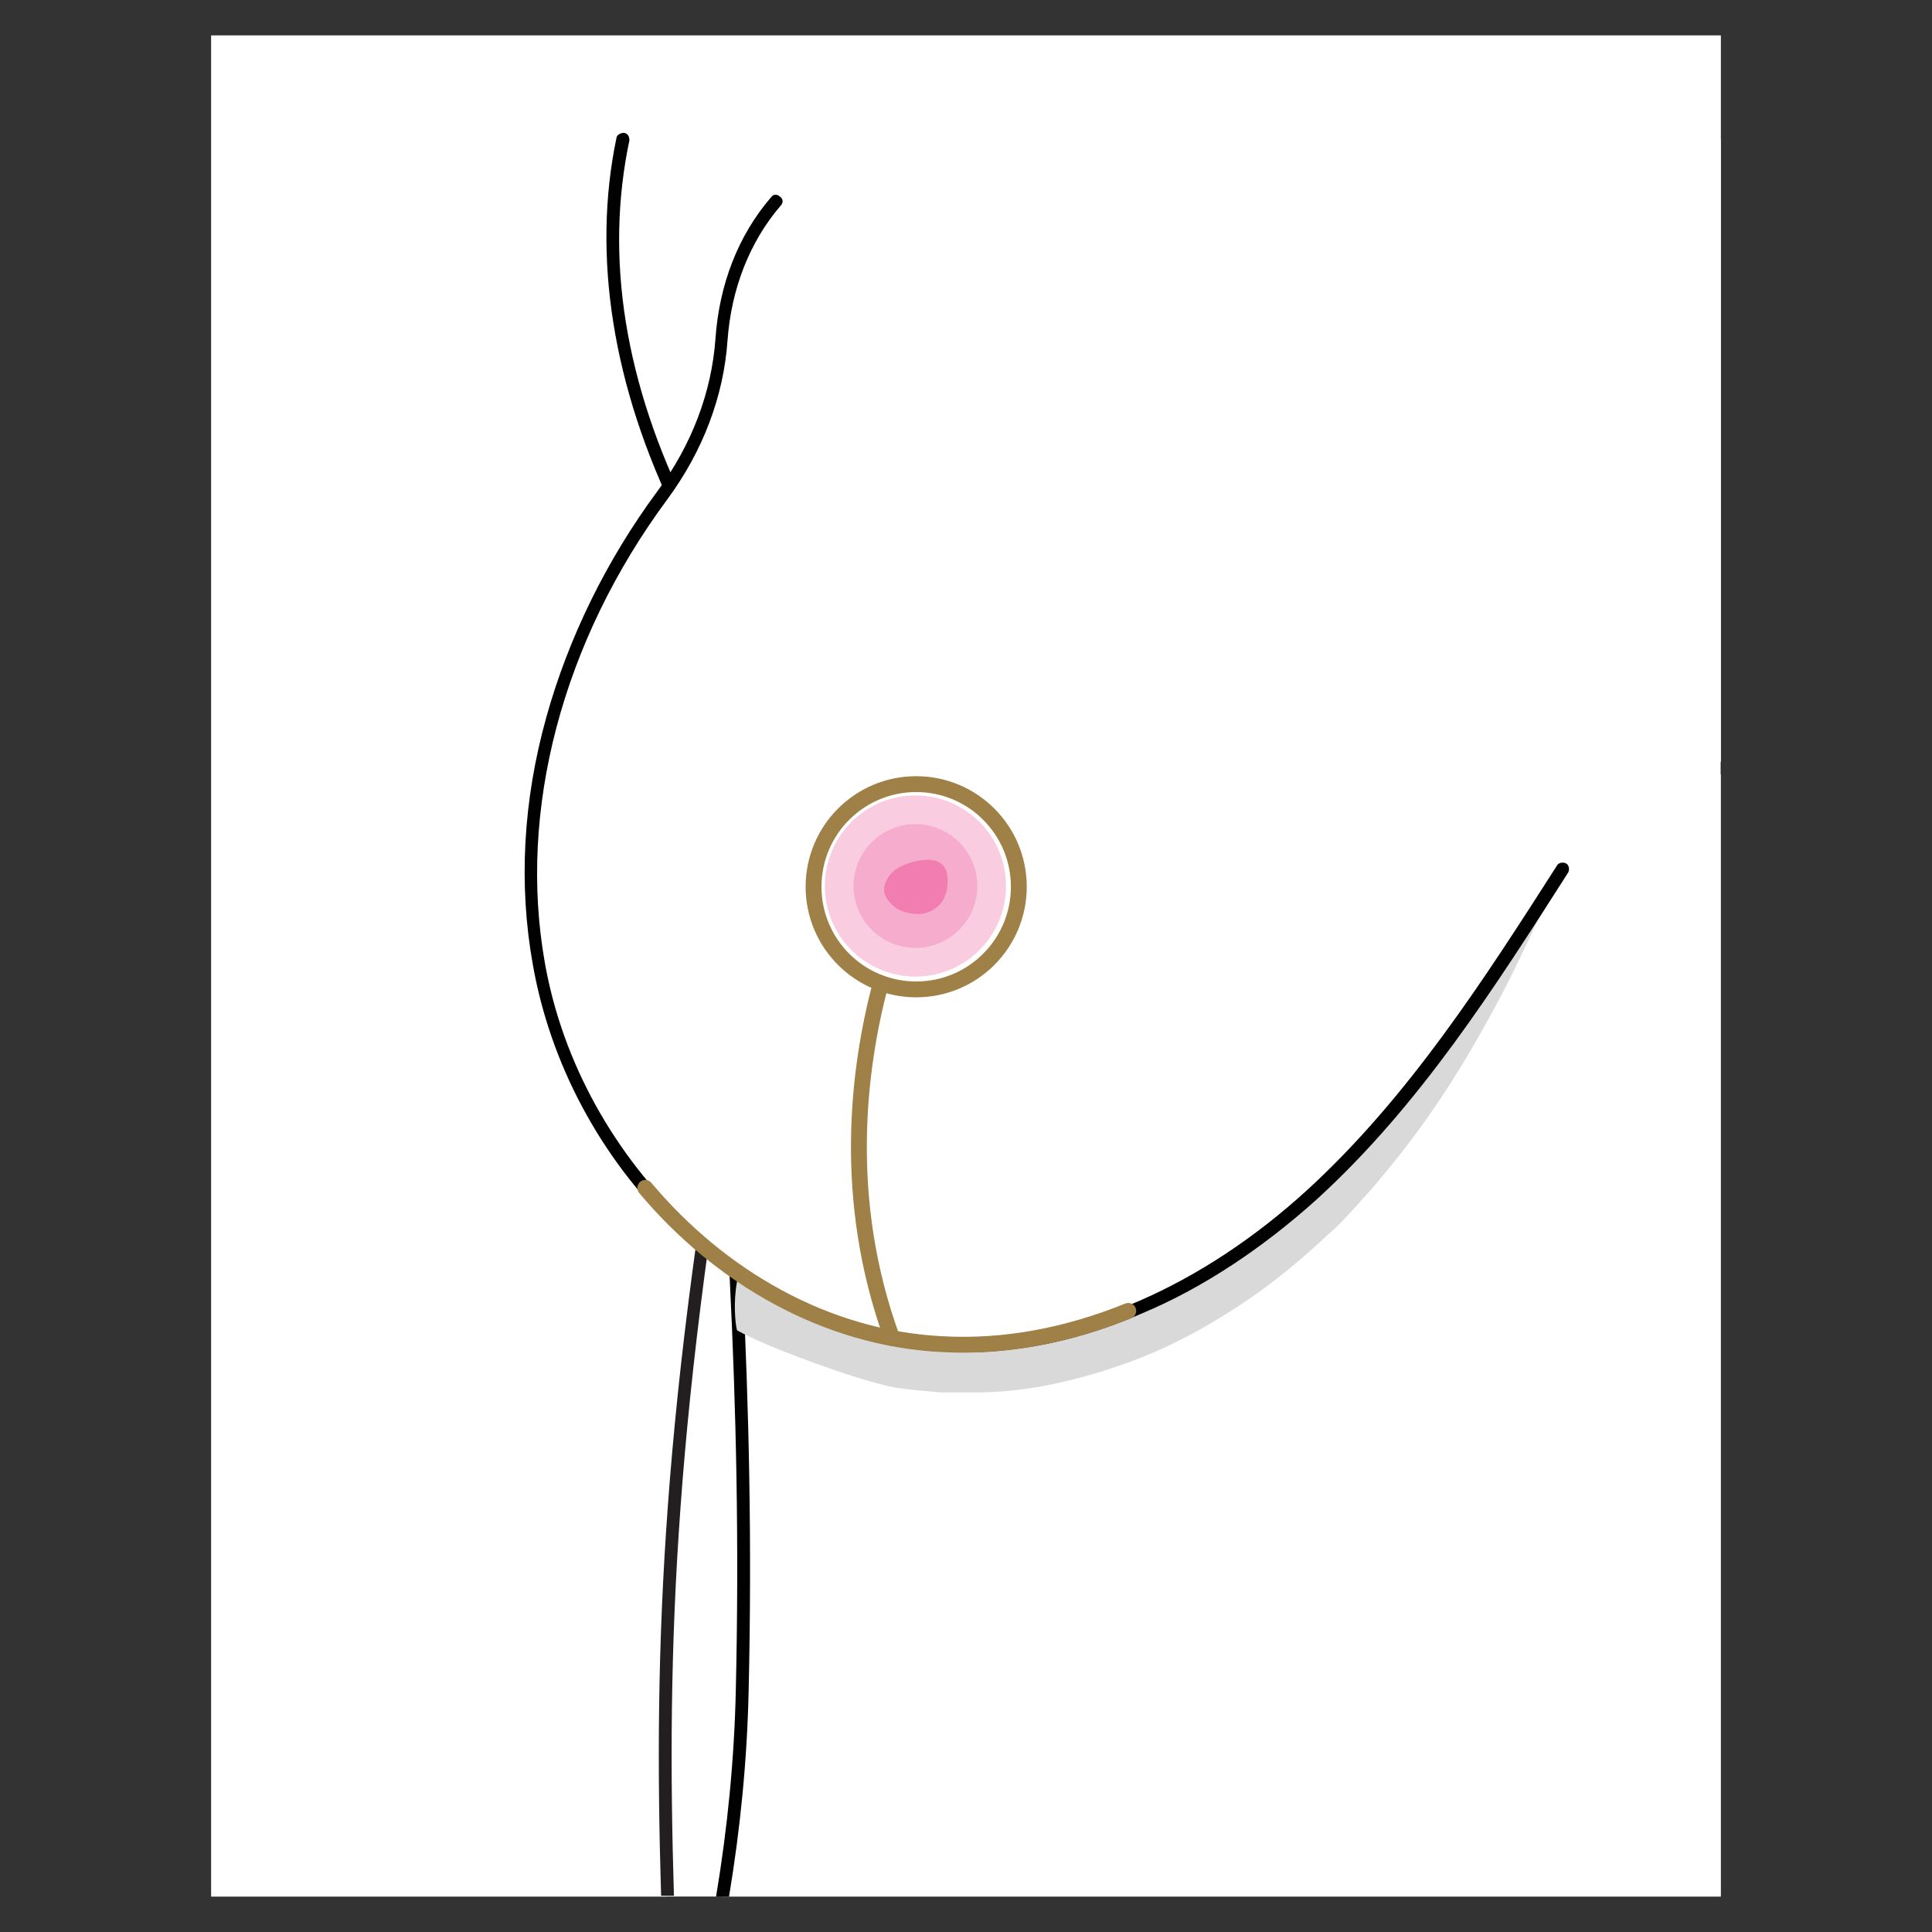
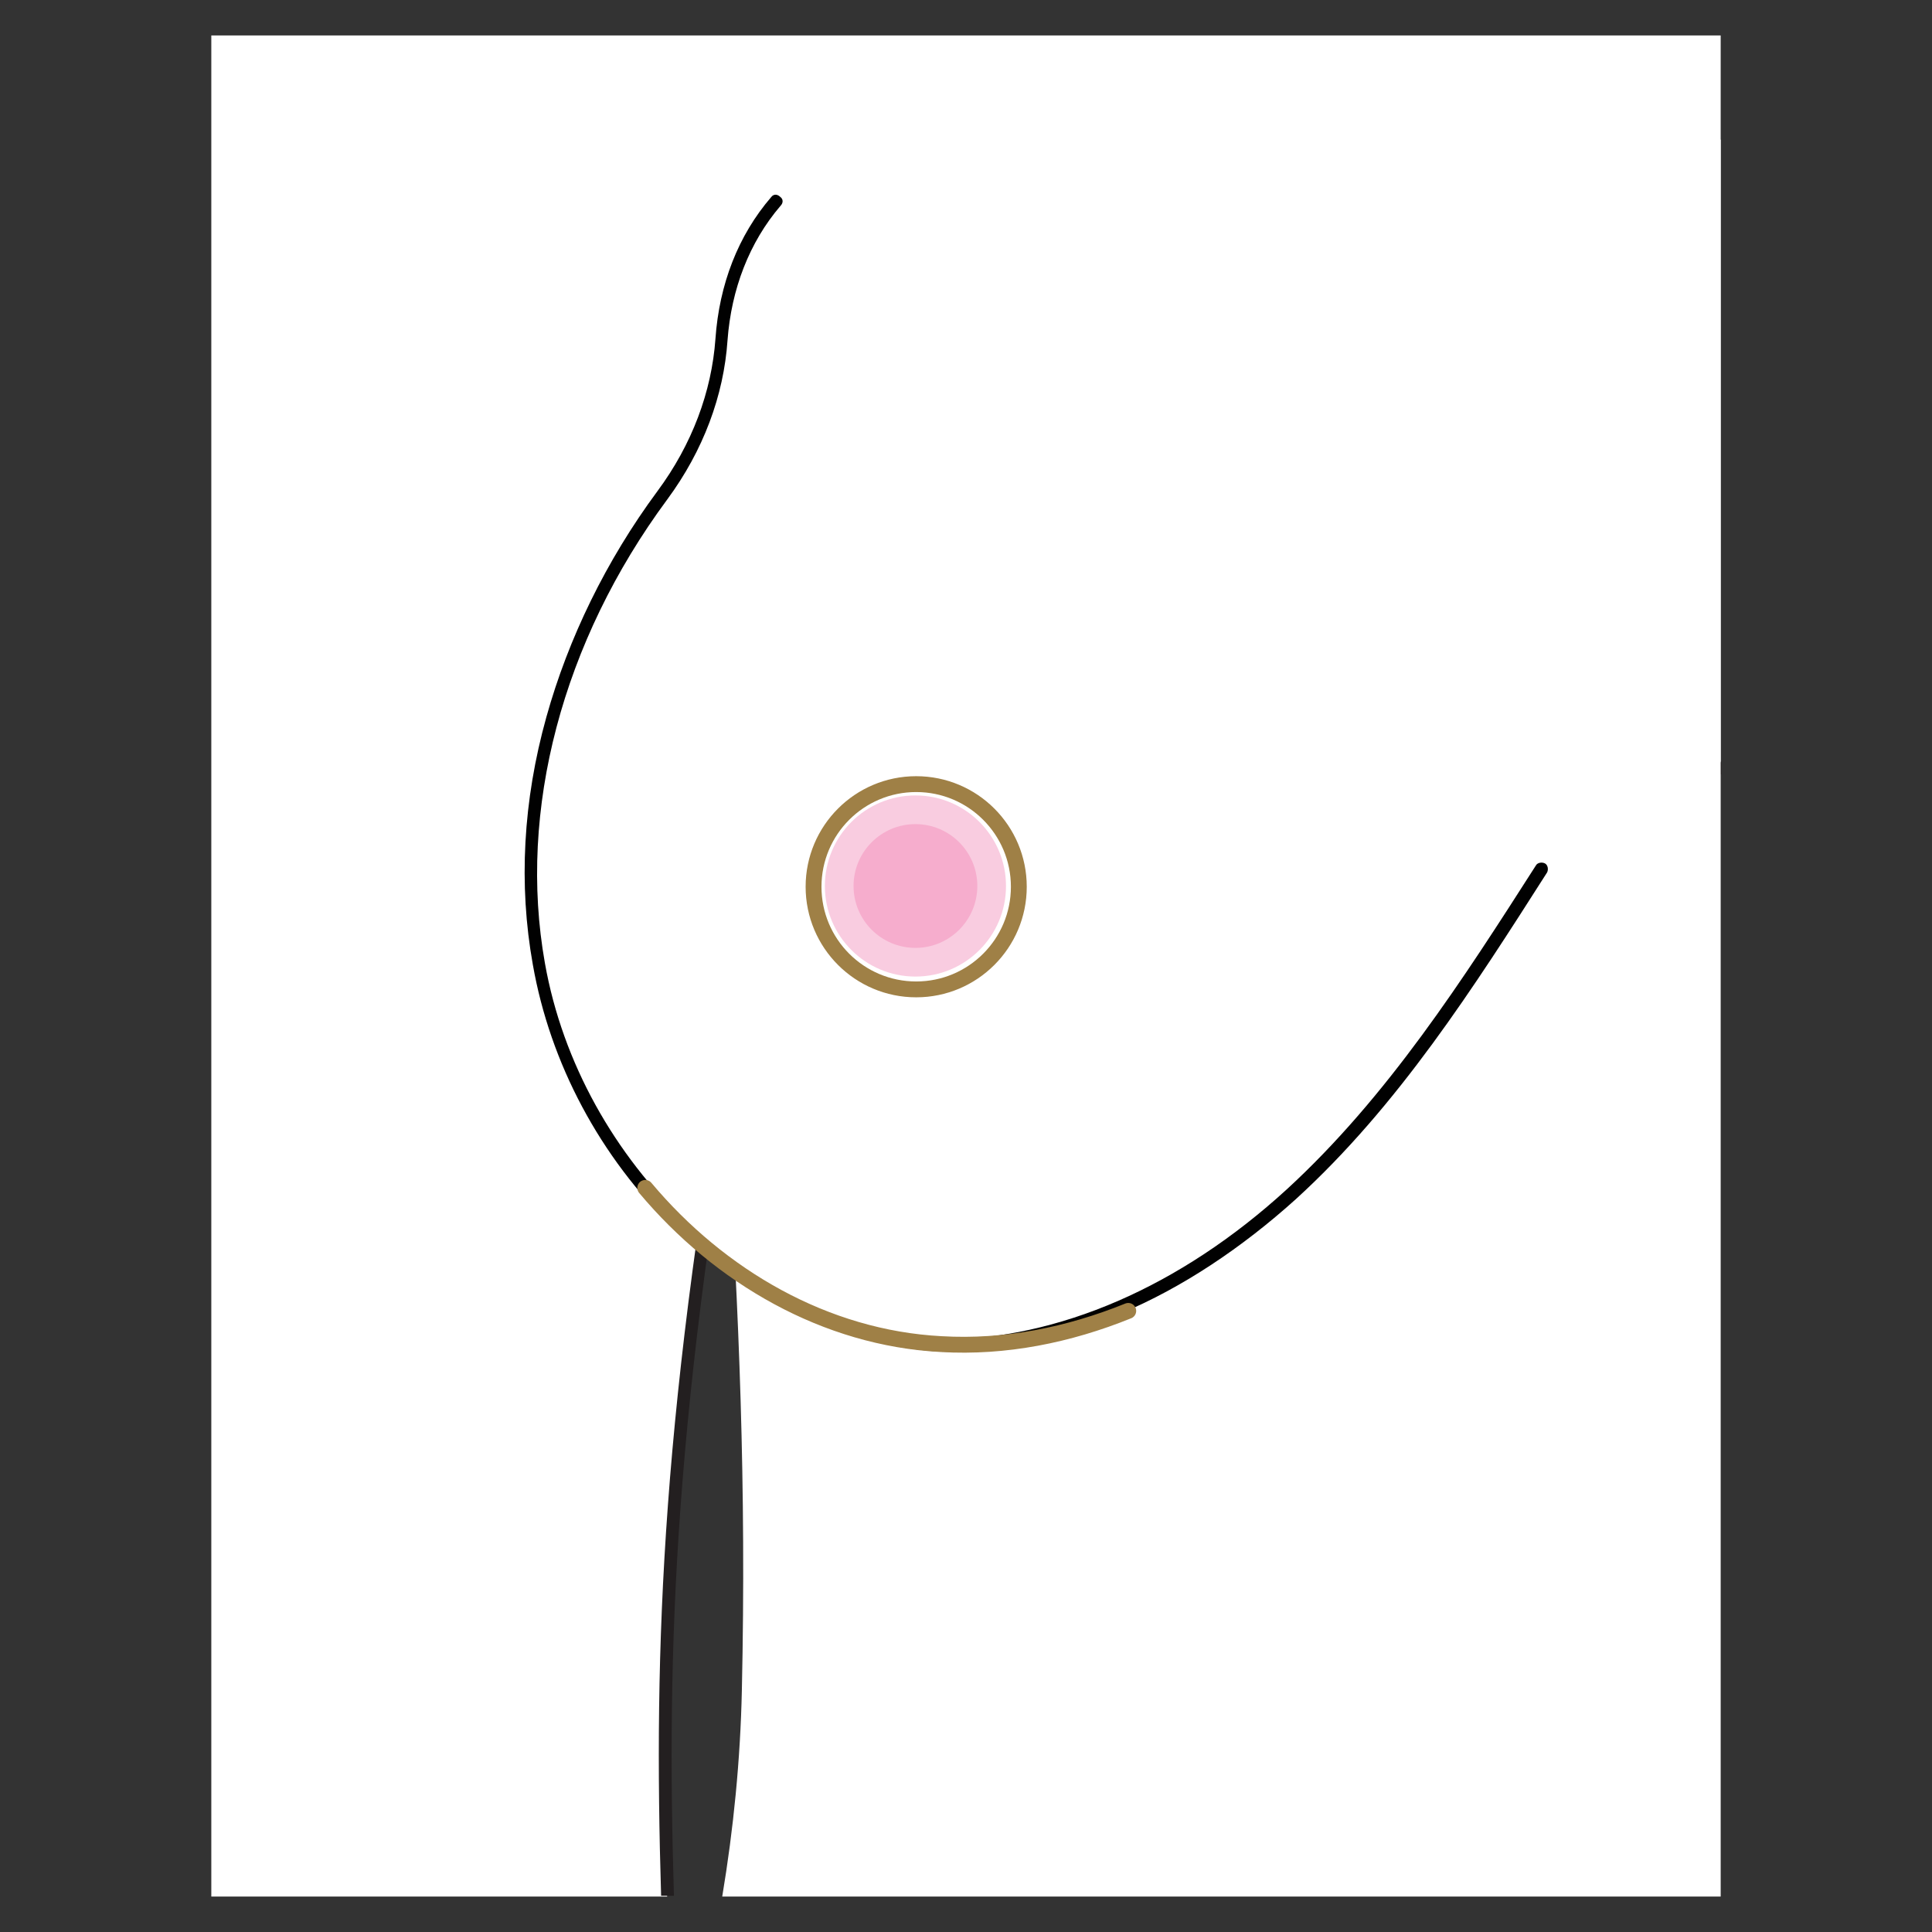
<svg xmlns="http://www.w3.org/2000/svg" id="Layer_1" version="1.1" viewBox="0 0 256 256">
  <rect x="0" y="0" width="256" height="256" fill="#333333" stroke="none" />
  <defs>
    <style>
      .st0 {
        stroke-width: 2.1px;
      }

      .st0, .st1 {
        fill: none;
        stroke: #9f8046;
        stroke-linecap: round;
        stroke-linejoin: round;
      }

      .st2 {
        fill: #010101;
      }

      .st3 {
        fill: #f9cce0;
      }

      .st4 {
        fill: #f6adcd;
      }

      .st5 {
        fill: #f27db0;
      }

      .st1 {
        stroke-width: 2.1px;
      }

      .st6 {
        fill: #fff;
      }

      .st7 {
        fill: #231f20;
      }

      .st8 {
        fill: #d8d9d8;
      }
    </style>
  </defs>
-   <rect class="st6" x="28" y="4.7" width="200" height="246.6" />
  <path class="st6" d="M28,4.7v246.6h60.4c-1-33.1,0-64.6,10.1-120.5,34.1-14.4,92.8-24.1,129.5-28.9V4.7H28Z" />
  <path class="st7" d="M228,101h-.1c-26.6,3.5-92.4,13.3-129.7,29l-.4.2v.4c-10.2,55.9-11.2,87.5-10.2,120.6h1.7c-1-33,0-64.4,10-119.9,37.2-15.5,102.3-25.2,128.8-28.7h0v-1.7h-.1Z" />
  <path class="st6" d="M95.7,251.3h132.3V18.5H82.5c-3.3,15.9-.5,32.9,8,50,3.9,61.8,9,101.4,7.8,155.5-.2,9.2-1.1,18.3-2.6,27.3Z" />
-   <path class="st2" d="M94.9,251.3h1.7c1.5-9,2.4-18.1,2.6-27.3.9-38.9-1.6-70.9-4.4-108-1.1-14.9-2.3-30.3-3.4-47.6v-.3c-8.6-17.2-11.3-33.9-8-49.5,0-.5-.2-.9-.7-1-.4,0-.9.2-1,.6-3.3,15.7-.5,33.1,8,50.4,1.1,17.3,2.3,32.6,3.4,47.5,2.8,37,5.3,68.9,4.4,107.8-.2,9.2-1.1,18.3-2.6,27.3h0Z" />
-   <path class="st8" d="M191.5,132.8c-5.1,5.8-10.3,11.5-15.8,16.6-.7.7-1.4,1.3-2.1,1.9-.7.6-1.4,1.2-2.1,1.8l-1.1.9c-.4.3-.7.6-1.1.9-.7.6-1.4,1.2-2.2,1.7-2.9,2.2-6,4.3-9.1,6.1s-6.4,3.4-9.7,4.8l-2.5,1c-.8.3-1.7.6-2.5.8-.4.2-.8.3-1.3.4l-1.3.4c-.8.3-1.7.4-2.6.6-3.4.8-6.9,1.2-10.3,1.3h-5.2c-1.7-.2-3.4-.4-5.1-.7-3.4-.7-6.7-1.7-10-3.1-.8-.4-1.6-.7-2.4-1.1-.4-.2-.8-.4-1.2-.6-.4-.2-.8-.4-1.2-.6-.4-.2-.8-.4-1.2-.7-5.3.4-4.1,11-3.8,11.1,3.8,2.1,12.9,5.4,17.1,6.6s4.3,1,6.5,1.3c1.1.1,2.2.2,3.3.3h3.3c4.4.1,8.7-.4,13-1.4,4.2-1,8.3-2.3,12.2-4s7.6-3.8,11.1-6.1,6.8-4.9,9.9-7.7c.8-.7,1.5-1.4,2.3-2.1.8-.7,1.5-1.4,2.2-2.2.7-.7,1.4-1.5,2.1-2.3.7-.8,1.4-1.5,2-2.3,5.3-6.2,9.8-12.9,13.7-19.9,2-3.5,3.8-7,5.5-10.6s3.4-7.2,4.9-10.8c-2.7,2.9-5.3,5.9-7.8,8.9-2.6,3-5.1,6-7.6,8.9h.1Z" />
  <path class="st6" d="M102.7,26.6c-4.2,4.9-6.7,11.2-7.2,18.3-.5,7.5-3.4,14.6-7.8,20.6-13.1,17.9-20.2,40.4-16.3,62.1,4.6,26,26.9,49.1,53.3,50.6,18.2,1,35.7-7.8,49.2-20.1,13.4-12.3,23.4-27.8,33.1-43.1" />
-   <path class="st2" d="M127.5,179.1h-2.8c-12.7-.7-25.3-6.5-35.4-16.3-9.8-9.5-16.4-21.9-18.7-35-1.9-10.6-1.3-21.7,1.8-32.8,2.9-10.4,7.9-20.7,14.7-29.9,4.6-6.2,7.2-13.2,7.7-20.2.5-7.2,3-13.7,7.4-18.8.3-.4.8-.4,1.2,0,.4.3.4.8,0,1.2-4.1,4.8-6.5,11-7,17.8-.5,7.3-3.2,14.6-8,21.1-13.9,18.8-19.8,41.2-16.2,61.4,4.7,26.6,27.8,48.5,52.5,49.9h2.8c15.5,0,31.7-7,45.8-19.9,13.4-12.3,23.4-27.9,33-42.9.2-.4.8-.5,1.2-.3s.5.8.3,1.2c-9.7,15.2-19.7,30.9-33.3,43.3-7.1,6.4-15,11.7-23.1,15.1-8,3.5-16,5.2-23.9,5.2h0Z" />
+   <path class="st2" d="M127.5,179.1h-2.8c-12.7-.7-25.3-6.5-35.4-16.3-9.8-9.5-16.4-21.9-18.7-35-1.9-10.6-1.3-21.7,1.8-32.8,2.9-10.4,7.9-20.7,14.7-29.9,4.6-6.2,7.2-13.2,7.7-20.2.5-7.2,3-13.7,7.4-18.8.3-.4.8-.4,1.2,0,.4.3.4.8,0,1.2-4.1,4.8-6.5,11-7,17.8-.5,7.3-3.2,14.6-8,21.1-13.9,18.8-19.8,41.2-16.2,61.4,4.7,26.6,27.8,48.5,52.5,49.9c15.5,0,31.7-7,45.8-19.9,13.4-12.3,23.4-27.9,33-42.9.2-.4.8-.5,1.2-.3s.5.8.3,1.2c-9.7,15.2-19.7,30.9-33.3,43.3-7.1,6.4-15,11.7-23.1,15.1-8,3.5-16,5.2-23.9,5.2h0Z" />
  <circle class="st3" cx="121.3" cy="117.4" r="12" />
  <circle class="st4" cx="121.3" cy="117.4" r="8.2" />
-   <path class="st5" d="M117.2,117.4c.5-2.1,2.5-3,4.7-3.4.5,0,1.1-.2,1.6,0,.6,0,1.1.3,1.5.7.3.4.5.8.5,1.2.2,1.1,0,2.2-.4,3.1s-1.4,1.7-2.5,2-2.5,0-3.6-.5c-1.1-.7-2.1-1.9-1.8-3.1Z" />
  <path class="st0" d="M85.5,157.4c9.9,11.8,23.9,19.9,39.2,20.7,8.5.5,16.9-1.2,24.8-4.4" />
  <circle class="st1" cx="121.4" cy="117.5" r="13.6" />
-   <path class="st0" d="M116.7,130.3c-3,11.3-5.2,28.6,1.5,47" />
</svg>